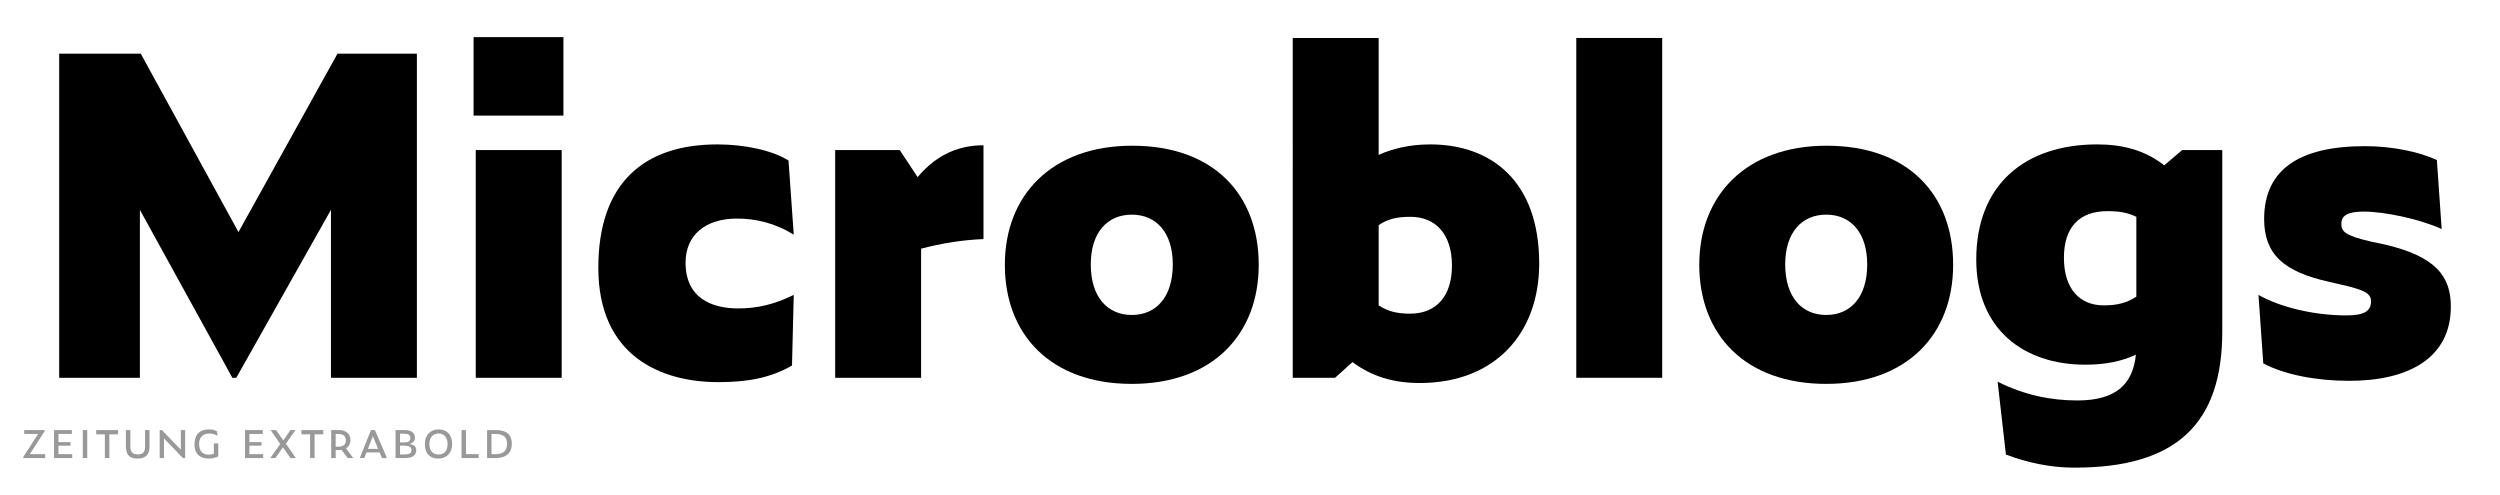
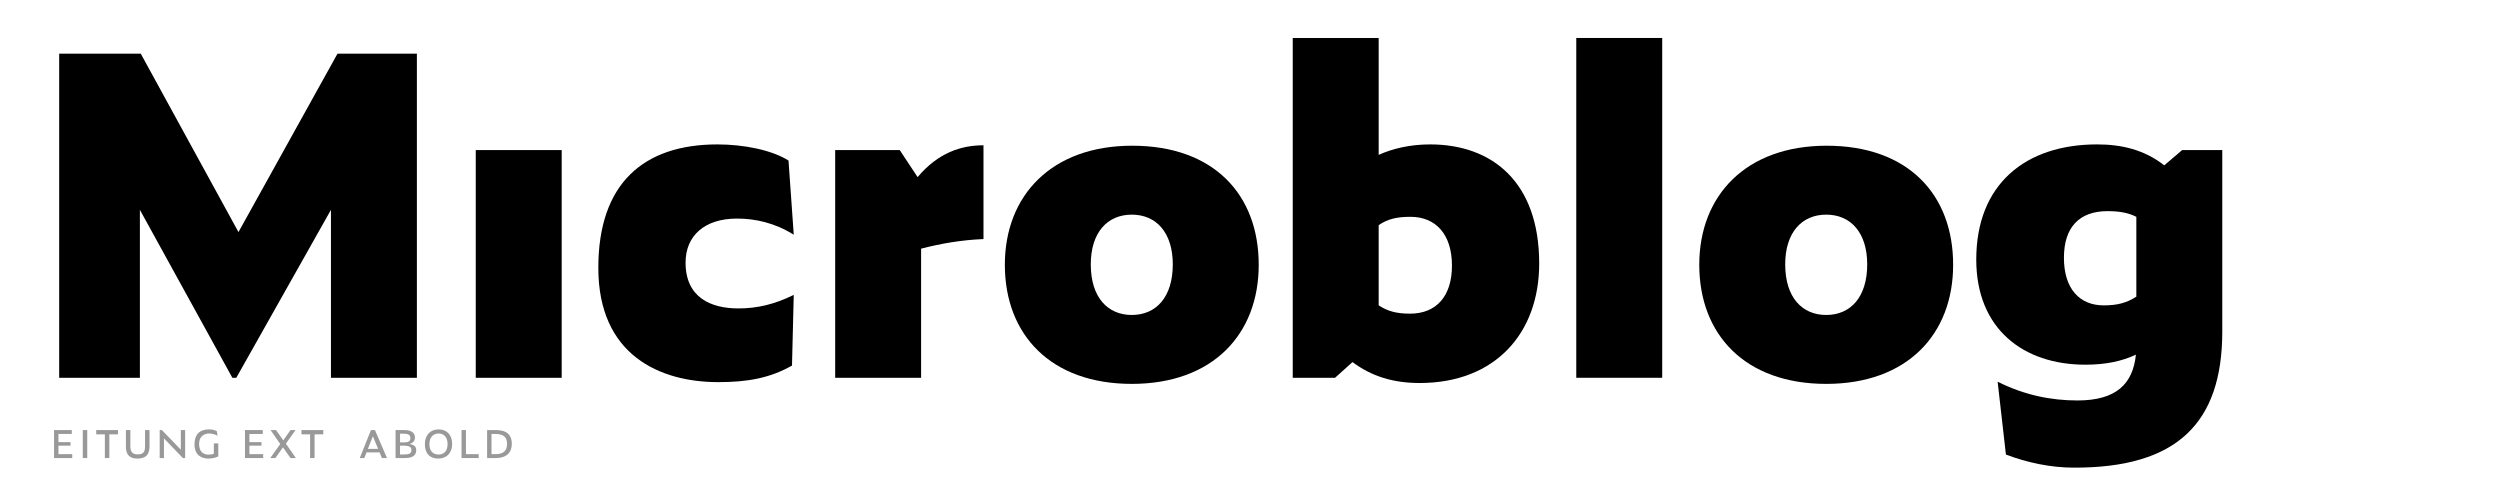
<svg xmlns="http://www.w3.org/2000/svg" version="1.0" x="0px" y="0px" viewBox="0 0 1920 380" enable-background="new 0 0 1920 380" xml:space="preserve">
  <g id="Layer_2">
</g>
  <g id="Layer_1">
    <g>
      <path d="M107.437,161.157v128.978H45.46V41.224h62.646l75.042,137.018l76.046-137.018h60.971v248.91H254.17V161.157    l-72.697,128.978h-3.015L107.437,161.157z" />
-       <path d="M363.705,28.494h69.011v60.301h-69.011V28.494z M365.38,115.261h65.996v174.874H365.38V115.261z" />
+       <path d="M363.705,28.494h69.011h-69.011V28.494z M365.38,115.261h65.996v174.874H365.38V115.261z" />
      <path d="M459.513,205.712c0-64.991,34.841-94.807,91.457-94.807c20.436,0,41.876,4.355,54.606,12.395l4.02,56.951    c-14.405-9.045-29.48-12.395-43.551-12.395c-24.791,0-39.531,13.065-39.531,33.835c0,26.801,19.431,35.176,40.536,35.176    c14.405,0,27.47-3.015,42.545-10.385l-1.34,54.271c-17.085,9.715-34.506,12.73-56.616,12.73    C507.084,293.484,459.513,273.049,459.513,205.712z" />
      <path d="M641.416,290.134V115.261h49.581l13.735,20.771c15.746-18.76,33.501-24.456,50.586-24.456v72.026    c-16.416,0.67-32.496,3.35-47.906,7.37v99.162H641.416z" />
      <path d="M771.726,203.368c0-53.266,35.846-91.457,97.822-91.457c62.646,0,97.152,37.521,97.152,91.457    c0,53.266-35.176,91.457-97.487,91.457S771.726,256.969,771.726,203.368z M900.703,203.033c0-24.456-12.73-38.191-31.49-38.191    c-18.761,0-31.491,13.735-31.491,38.191c0,25.46,13.065,38.861,31.491,38.861C887.973,241.894,900.703,228.158,900.703,203.033z" />
      <path d="M1038.721,278.074l-13.4,12.06h-32.496V29.164h65.997v89.782c10.385-4.69,23.785-8.04,39.53-8.04    c47.571,0,83.752,28.811,83.752,91.457c0,53.937-34.171,91.792-91.792,91.792C1070.211,294.154,1053.461,289.129,1038.721,278.074    z M1115.103,204.038c0-24.456-12.73-37.521-31.826-37.521c-10.72,0-17.42,1.675-24.455,6.365v61.641    c6.7,4.355,13.4,6.365,24.12,6.365C1103.377,240.888,1115.103,227.153,1115.103,204.038z" />
      <path d="M1210.574,29.164h65.996v260.97h-65.996V29.164z" />
      <path d="M1305.039,203.368c0-53.266,35.846-91.457,97.822-91.457c62.646,0,97.151,37.521,97.151,91.457    c0,53.266-35.175,91.457-97.486,91.457S1305.039,256.969,1305.039,203.368z M1434.017,203.033c0-24.456-12.73-38.191-31.49-38.191    c-18.761,0-31.491,13.735-31.491,38.191c0,25.46,13.065,38.861,31.491,38.861C1421.286,241.894,1434.017,228.158,1434.017,203.033    z" />
      <path d="M1540.543,349.096l-6.364-55.946c20.77,10.385,41.205,14.405,61.306,14.405c29.48,0,42.546-12.396,44.891-35.176    c-10.72,5.025-23.115,7.705-38.86,7.705c-47.571,0-83.752-27.471-83.752-80.736c0-57.957,37.856-88.442,92.797-88.442    c18.761,0,36.181,4.02,51.591,16.08l13.735-11.725h30.821v139.363c0,70.352-34.841,104.857-114.237,104.522    C1575.384,359.146,1557.294,355.461,1540.543,349.096z M1640.71,227.823v-61.307c-6.029-3.015-12.729-4.355-22.11-4.355    c-21.775,0-33.5,12.396-33.5,35.846c0,23.786,12.06,36.516,30.485,36.516C1625.635,234.523,1633.005,232.848,1640.71,227.823z" />
-       <path d="M1738.19,279.079l-3.686-52.596c16.416,9.38,42.546,15.746,67.337,15.746c13.4,0,19.096-3.015,19.096-10.72    c0-5.695-3.351-8.71-25.126-13.4l-7.035-1.675c-34.841-7.705-49.916-21.105-49.916-48.241c0-36.851,25.461-55.946,77.387-55.946    c20.101,0,41.206,4.02,55.276,10.72l3.685,52.931c-16.08-7.37-43.216-13.4-59.966-13.4c-12.73,0-17.086,3.35-17.086,9.38    c0,5.695,2.346,9.045,23.116,13.735l8.04,1.675c42.881,9.38,52.931,26.131,52.931,48.241c0,39.196-32.16,56.951-78.057,56.951    C1779.062,292.479,1754.605,287.789,1738.19,279.079z" />
    </g>
    <g>
-       <path fill="#999999" d="M17.864,351.78v-0.839l11.419-17.658h-10.69v-2.992h15.725v0.802l-11.419,17.695h11.784v2.992H17.864z" />
      <path fill="#999999" d="M41.503,330.292h13.645v2.992H44.896v6.275h9.267v2.7h-9.267v6.531h10.581v2.992H41.503V330.292z" />
      <path fill="#999999" d="M63.574,330.292h3.429v21.489h-3.429V330.292z" />
      <path fill="#999999" d="M83.967,333.575v18.206h-3.43v-18.206h-6.64v-3.283h16.746v3.283H83.967z" />
      <path fill="#999999" d="M96.697,342.951v-12.66h3.43v12.623c0,4.962,2.444,6.057,5.691,6.057c3.721,0,5.582-1.459,5.582-6.02    v-12.66h3.429v12.623c0,6.604-3.356,9.267-9.194,9.267C100.09,352.182,96.697,349.883,96.697,342.951z" />
      <path fill="#999999" d="M125.918,336.712v15.068h-3.284v-21.489h1.715l14.521,15.067v-15.067h3.32v21.489h-1.751L125.918,336.712z    " />
      <path fill="#999999" d="M149.374,341.31c0-7.881,4.232-11.529,10.981-11.529c2.262,0,4.487,0.365,6.166,1.386l0.584,3.502    c-1.97-1.095-3.977-1.715-6.421-1.715c-4.998,0-7.771,3.138-7.771,7.954c0,6.093,3.284,8.245,7.224,8.245    c1.277,0,2.7-0.146,4.086-0.657v-7.953h3.43v9.96c-2.262,1.131-4.925,1.678-7.625,1.678    C155.102,352.182,149.374,349.81,149.374,341.31z" />
      <path fill="#999999" d="M188.151,330.292h13.645v2.992h-10.252v6.275h9.267v2.7h-9.267v6.531h10.581v2.992h-13.973V330.292z" />
      <path fill="#999999" d="M217.299,343.535l-5.801,8.245h-3.94l7.662-10.763l-7.406-10.726h4.159l5.582,7.88l5.546-7.88h3.867    l-7.406,10.434l7.698,11.055H223.1L217.299,343.535z" />
      <path fill="#999999" d="M241.594,333.575v18.206h-3.43v-18.206h-6.64v-3.283h16.746v3.283H241.594z" />
-       <path fill="#999999" d="M257.791,351.78h-3.429v-21.489h6.202c4.925,0,8.61,2.846,8.61,7.734c0,2.627-1.277,4.889-3.43,6.275    l5.582,7.479h-4.305l-4.743-6.239c-0.511,0.073-1.058,0.109-1.605,0.109h-2.882V351.78z M259.907,343.024    c3.904,0,5.728-1.788,5.728-4.743c0-3.138-1.934-4.998-5.728-4.998h-2.116v9.741H259.907z" />
      <path fill="#999999" d="M291.499,347.438h-9.997l-1.714,4.342h-3.502l8.61-21.489h3.065l9.23,21.489h-3.868L291.499,347.438z     M286.355,335.034l-3.831,9.705h7.88L286.355,335.034z" />
      <path fill="#999999" d="M303.791,351.78v-21.489h6.968c4.707,0,7.917,1.86,7.917,5.655c0,2.262-1.021,4.159-4.305,5.071    c4.013,0.511,5.29,2.189,5.29,4.816c0,4.195-3.429,5.947-8.318,5.947H303.791z M310.395,339.777c3.283,0,4.779-0.839,4.779-3.393    c0-2.372-1.715-3.32-5.035-3.32h-2.919v6.713H310.395z M310.759,349.007c3.575,0,5.253-0.875,5.253-3.393    c0-2.408-2.08-3.357-5.509-3.357h-3.284v6.75H310.759z" />
      <path fill="#999999" d="M326.299,341.164c0-7.005,4.123-11.383,10.617-11.383c6.239,0,10.325,4.123,10.325,11.2    c0,7.224-4.524,11.201-10.689,11.201C330.167,352.182,326.299,348.387,326.299,341.164z M343.738,341.09    c0-5.29-2.772-8.172-6.968-8.172c-4.013,0-6.968,2.882-6.968,8.172c0,5.363,2.772,7.99,7.041,7.99    C340.856,349.081,343.738,346.454,343.738,341.09z" />
      <path fill="#999999" d="M354.461,330.292h3.393v18.497h9.777v2.992h-13.17V330.292z" />
      <path fill="#999999" d="M374.087,330.292h6.859c8.756,0,12.149,4.195,12.149,10.58c0,6.64-4.159,10.909-12.112,10.909h-6.896    V330.292z M380.472,348.789c6.275,0,8.938-2.663,8.938-7.88c0-4.999-2.408-7.625-8.975-7.625h-2.955v15.505H380.472z" />
    </g>
    <g>
	</g>
    <g>
	</g>
    <g>
	</g>
    <g>
	</g>
    <g>
	</g>
    <g>
	</g>
    <g>
	</g>
    <g>
	</g>
    <g>
	</g>
    <g>
	</g>
    <g>
	</g>
    <g>
	</g>
    <g>
	</g>
    <g>
	</g>
    <g>
	</g>
    <g>
	</g>
    <g>
	</g>
    <g>
	</g>
  </g>
</svg>